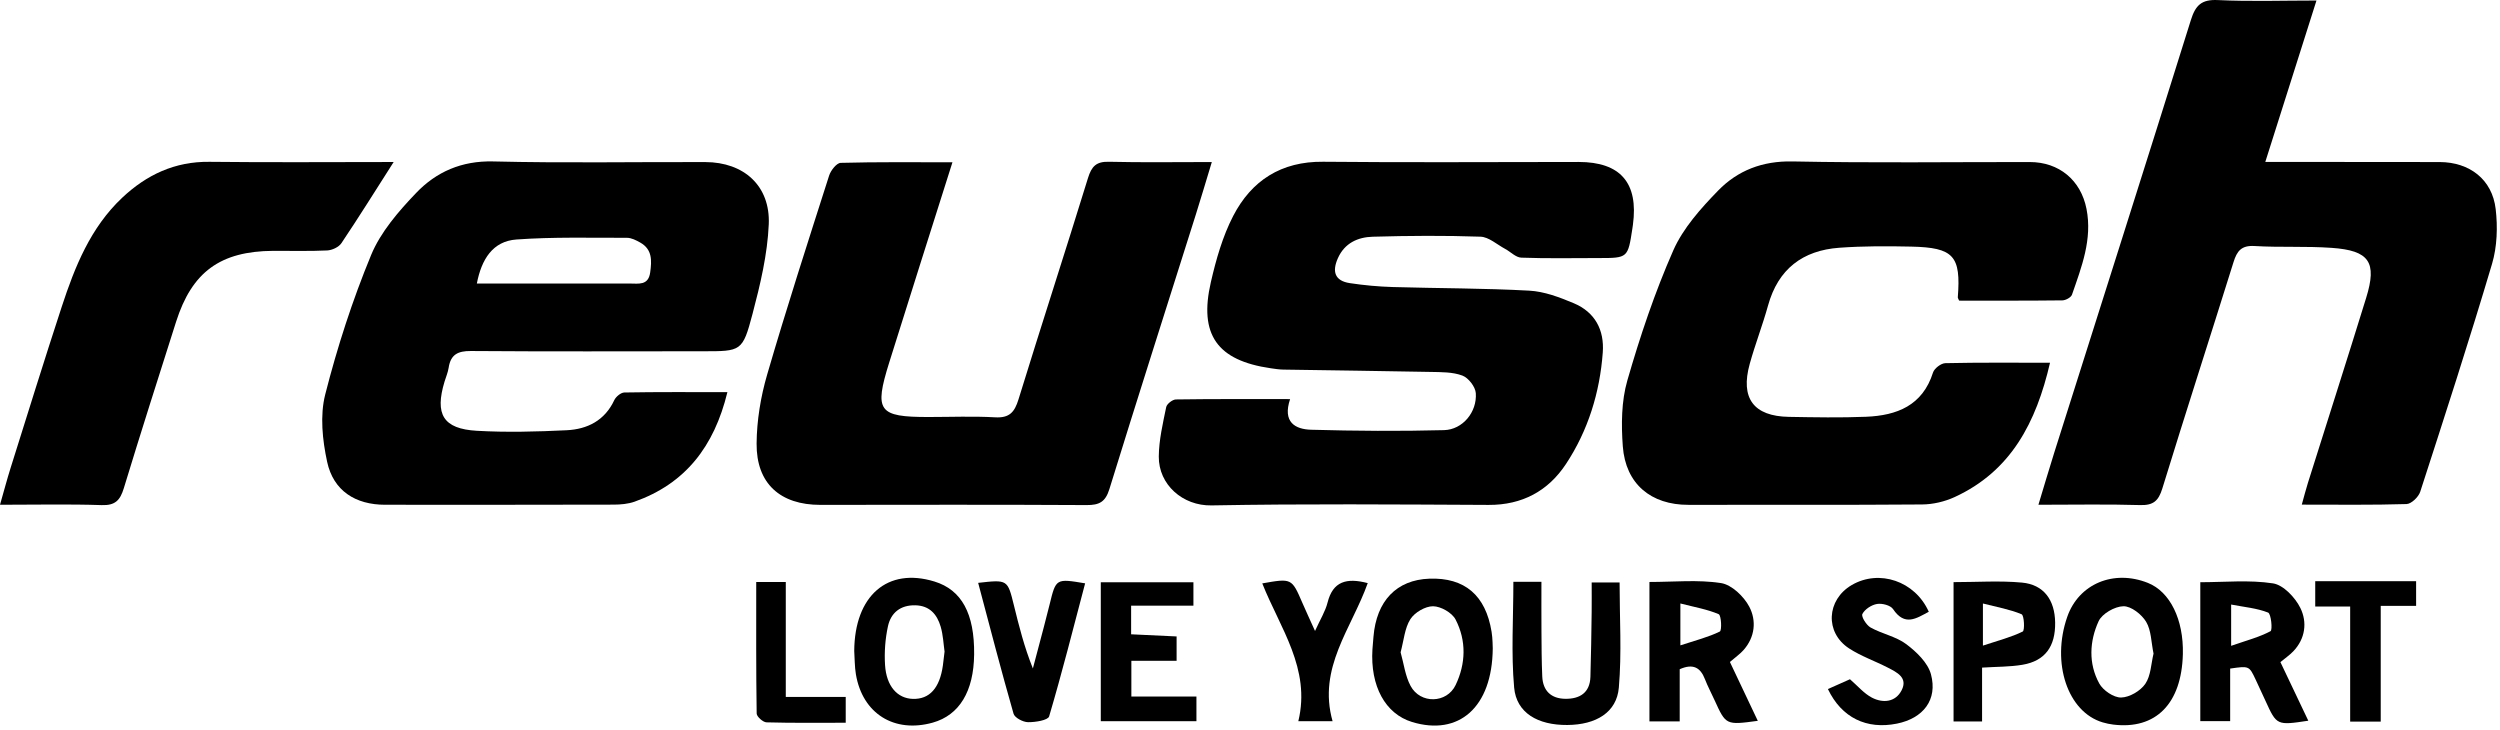
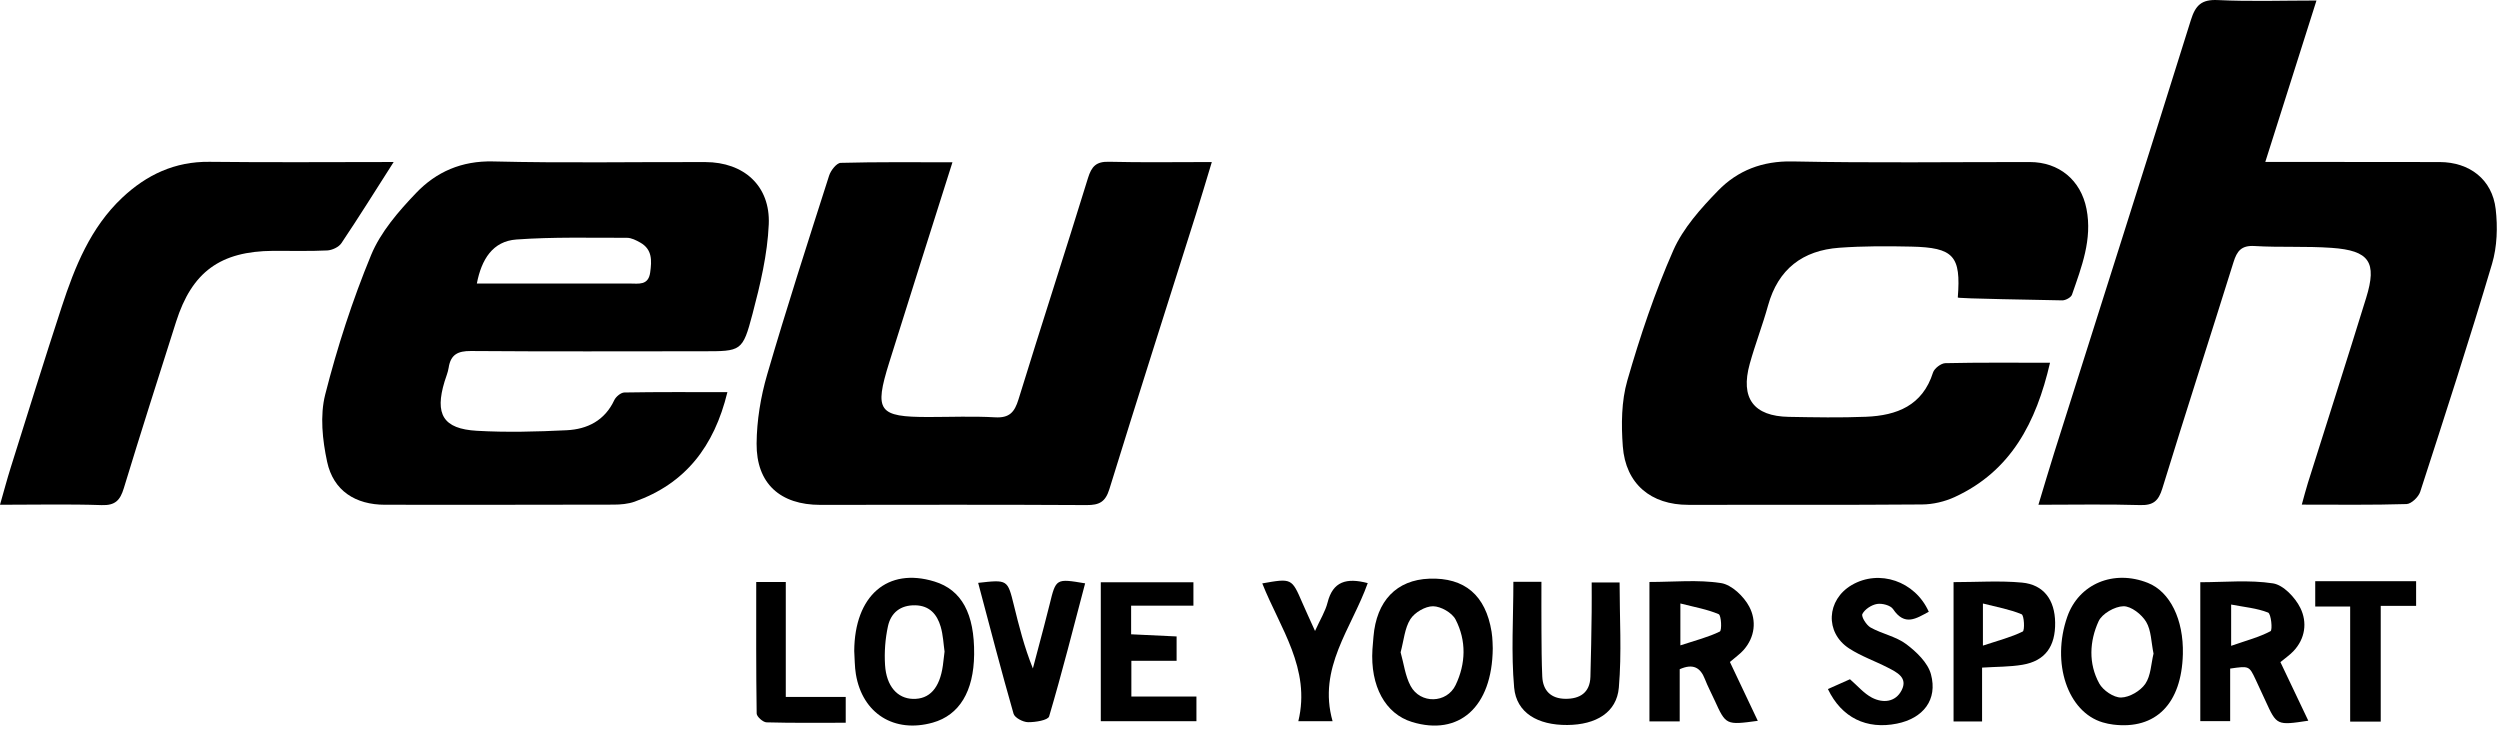
<svg xmlns="http://www.w3.org/2000/svg" width="586px" height="171px" viewBox="0 0 586 171" version="1.1">
  <title>logo-reusch</title>
  <desc>Created with Sketch.</desc>
  <g id="logo-reusch" stroke="none" stroke-width="1" fill="none" fill-rule="evenodd">
    <g id="Group-39" fill="#000000">
      <path d="M542.981,0.123 C538.847,13.156 535.004,25.279 530.984,37.962 C536.702,37.962 541.852,37.96 547.001,37.963 C555.292,37.968 563.581,37.956 571.87,37.985 C578.875,38.009 584.178,42.064 584.986,48.995 C585.479,53.207 585.332,57.814 584.134,61.848 C578.817,79.743 573.058,97.509 567.299,115.269 C566.904,116.492 565.221,118.116 564.095,118.151 C556.11,118.398 548.115,118.284 539.539,118.284 C540.088,116.327 540.487,114.745 540.976,113.19 C545.528,98.728 550.159,84.292 554.631,69.808 C557.216,61.446 555.389,58.721 546.545,58.098 C540.529,57.673 534.461,58.028 528.438,57.668 C525.362,57.486 524.34,58.865 523.532,61.455 C518.01,79.144 512.295,96.775 506.854,114.487 C505.954,117.419 504.733,118.484 501.627,118.39 C493.923,118.159 486.207,118.314 477.805,118.314 C479.159,113.858 480.318,109.884 481.567,105.936 C492.238,72.209 502.976,38.503 513.529,4.737 C514.62,1.245 516.014,-0.171 519.871,0.017 C527.391,0.383 534.942,0.123 542.981,0.123" id="Fill-1" />
-       <path d="M302.4,93.549 C300.577,98.978 303.617,100.627 307.322,100.731 C317.704,101.023 328.103,101.095 338.483,100.824 C342.851,100.709 346.246,96.581 345.929,92.153 C345.823,90.66 344.206,88.571 342.794,88.039 C340.519,87.183 337.847,87.231 335.338,87.179 C323.82,86.948 312.301,86.82 300.783,86.633 C299.803,86.617 298.824,86.459 297.851,86.319 C285.325,84.504 280.976,78.477 283.83,66.11 C285.052,60.817 286.58,55.418 289.054,50.63 C293.351,42.32 300.306,37.814 310.144,37.915 C330.107,38.118 350.071,37.963 370.036,37.965 C379.847,37.966 384.087,42.884 382.756,52.699 C382.718,52.977 382.677,53.255 382.635,53.533 C381.577,60.482 381.577,60.484 374.72,60.488 C368.676,60.494 362.627,60.615 356.588,60.394 C355.297,60.347 354.071,59.017 352.785,58.329 C350.879,57.31 348.976,55.547 347.026,55.479 C338.612,55.186 330.177,55.251 321.758,55.489 C318.295,55.588 315.195,56.956 313.606,60.508 C312.214,63.617 312.827,65.826 316.401,66.366 C319.72,66.869 323.092,67.18 326.45,67.28 C337.12,67.594 347.807,67.546 358.46,68.129 C361.995,68.322 365.585,69.685 368.909,71.085 C373.854,73.165 376.08,77.329 375.69,82.611 C374.999,92.014 372.258,100.882 367.075,108.745 C362.896,115.085 356.801,118.39 348.932,118.352 C327.282,118.246 305.623,118.068 283.982,118.468 C277.215,118.595 271.57,113.58 271.62,107.019 C271.649,103.141 272.577,99.25 273.358,95.421 C273.511,94.672 274.838,93.642 275.636,93.63 C284.322,93.501 293.012,93.549 302.4,93.549" id="Fill-3" />
      <path d="M111.771,66.465 C123.896,66.465 135.768,66.469 147.64,66.46 C149.685,66.46 151.975,66.972 152.403,63.858 C152.784,61.099 152.925,58.462 150.077,56.858 C149.12,56.318 147.997,55.74 146.951,55.742 C138.315,55.754 129.652,55.52 121.053,56.138 C115.489,56.539 112.862,60.788 111.771,66.465 M170.504,91.918 C167.389,104.72 160.621,113.363 148.771,117.585 C147.23,118.134 145.476,118.281 143.82,118.285 C125.969,118.335 108.12,118.327 90.268,118.316 C83.318,118.314 78.143,115.044 76.679,108.243 C75.583,103.156 74.974,97.409 76.227,92.486 C79.053,81.377 82.613,70.367 86.99,59.777 C89.22,54.382 93.408,49.553 97.524,45.245 C102.256,40.29 108.202,37.657 115.592,37.84 C132.168,38.25 148.76,37.941 165.345,37.991 C174.351,38.016 180.587,43.553 180.198,52.581 C179.896,59.628 178.204,66.706 176.392,73.576 C174.062,82.408 173.743,82.333 164.763,82.336 C146.631,82.345 128.5,82.417 110.369,82.277 C107.295,82.254 105.628,83.129 105.164,86.195 C104.997,87.294 104.535,88.35 104.209,89.423 C101.872,97.12 103.861,100.525 111.783,100.978 C118.774,101.377 125.823,101.19 132.827,100.848 C137.679,100.612 141.75,98.579 143.987,93.795 C144.37,92.98 145.534,92.012 146.351,91.999 C154.195,91.861 162.041,91.918 170.504,91.918" id="Fill-5" />
-       <path d="M480.526,85.028 C477.277,99.061 471.359,110.436 458.18,116.507 C455.849,117.579 453.104,118.228 450.542,118.246 C432.278,118.394 414.013,118.299 395.747,118.334 C387.003,118.35 381.037,113.451 380.385,104.618 C380.008,99.507 380.047,94.046 381.447,89.188 C384.428,78.84 387.88,68.544 392.215,58.702 C394.514,53.483 398.662,48.861 402.715,44.688 C407.313,39.958 413.11,37.697 420.151,37.84 C438.688,38.219 457.239,37.969 475.786,37.983 C482.633,37.987 487.751,42.211 489.078,48.978 C490.473,56.09 487.924,62.575 485.673,69.07 C485.448,69.716 484.204,70.397 483.423,70.407 C475.297,70.505 467.172,70.468 459.214,70.468 C459.001,69.957 458.897,69.831 458.907,69.713 C459.669,59.986 457.965,58.023 447.987,57.804 C442.376,57.681 436.736,57.667 431.141,58.071 C422.553,58.69 416.794,63.062 414.428,71.615 C413.153,76.215 411.417,80.683 410.14,85.281 C407.899,93.347 411.032,97.567 419.309,97.713 C425.35,97.819 431.399,97.936 437.432,97.689 C444.617,97.389 450.64,95.082 453.096,87.329 C453.406,86.353 454.975,85.15 455.981,85.127 C463.975,84.948 471.973,85.028 480.526,85.028" id="Fill-7" />
+       <path d="M480.526,85.028 C477.277,99.061 471.359,110.436 458.18,116.507 C455.849,117.579 453.104,118.228 450.542,118.246 C432.278,118.394 414.013,118.299 395.747,118.334 C387.003,118.35 381.037,113.451 380.385,104.618 C380.008,99.507 380.047,94.046 381.447,89.188 C384.428,78.84 387.88,68.544 392.215,58.702 C394.514,53.483 398.662,48.861 402.715,44.688 C407.313,39.958 413.11,37.697 420.151,37.84 C438.688,38.219 457.239,37.969 475.786,37.983 C482.633,37.987 487.751,42.211 489.078,48.978 C490.473,56.09 487.924,62.575 485.673,69.07 C485.448,69.716 484.204,70.397 483.423,70.407 C459.001,69.957 458.897,69.831 458.907,69.713 C459.669,59.986 457.965,58.023 447.987,57.804 C442.376,57.681 436.736,57.667 431.141,58.071 C422.553,58.69 416.794,63.062 414.428,71.615 C413.153,76.215 411.417,80.683 410.14,85.281 C407.899,93.347 411.032,97.567 419.309,97.713 C425.35,97.819 431.399,97.936 437.432,97.689 C444.617,97.389 450.64,95.082 453.096,87.329 C453.406,86.353 454.975,85.15 455.981,85.127 C463.975,84.948 471.973,85.028 480.526,85.028" id="Fill-7" />
      <path d="M223.254,38.039 C218.144,54.207 213.234,69.588 208.423,85.001 C204.864,96.397 205.889,97.749 217.643,97.747 C222.844,97.745 228.058,97.527 233.244,97.82 C236.596,98.011 237.807,96.64 238.737,93.612 C244.066,76.295 249.687,59.066 255.019,41.748 C255.861,39.011 256.939,37.848 259.913,37.919 C267.757,38.109 275.607,37.983 284.05,37.983 C282.699,42.428 281.533,46.392 280.289,50.331 C273.524,71.765 266.674,93.168 260.041,114.642 C259.109,117.659 257.68,118.408 254.706,118.39 C233.9,118.269 213.09,118.327 192.283,118.343 C182.902,118.349 177.274,113.357 177.347,103.977 C177.388,98.575 178.303,93.013 179.818,87.816 C184.377,72.175 189.387,56.666 194.35,41.148 C194.734,39.948 196.102,38.2 197.053,38.174 C205.584,37.943 214.124,38.039 223.254,38.039" id="Fill-9" />
      <path d="M92.275,37.976 C88.044,44.605 84.136,50.873 80.023,57.005 C79.406,57.928 77.851,58.649 76.693,58.705 C72.487,58.91 68.263,58.774 64.047,58.799 C51.648,58.878 44.987,63.726 41.266,75.446 C37.144,88.422 32.992,101.394 29.028,114.418 C28.168,117.248 27.027,118.509 23.827,118.399 C16.124,118.138 8.406,118.315 0,118.315 C0.917,115.117 1.645,112.356 2.501,109.633 C6.463,97.04 10.365,84.43 14.476,71.886 C17.553,62.498 21.22,53.344 28.629,46.36 C34.342,40.977 40.973,37.837 49.082,37.931 C63.525,38.097 77.968,37.976 92.275,37.976" id="Fill-11" />
      <path d="M393.881,151.274 C397.537,150.071 400.474,149.339 403.126,148.03 C403.637,147.776 403.472,144.23 402.863,143.966 C400.167,142.814 397.194,142.308 393.881,141.453 L393.881,151.274 Z M412.027,168.963 C404.556,169.974 404.56,169.971 401.902,164.141 C401.146,162.483 400.286,160.87 399.626,159.174 C398.573,156.474 396.872,155.475 393.722,156.864 L393.722,169.102 L386.628,169.102 L386.628,136.415 C392.343,136.415 397.984,135.835 403.405,136.673 C405.9,137.054 408.755,139.792 410.03,142.21 C411.743,145.462 411.4,149.351 408.641,152.421 C407.812,153.343 406.765,154.069 405.489,155.166 C407.581,159.583 409.71,164.073 412.027,168.963 L412.027,168.963 Z" id="Fill-13" />
      <path d="M522.98,151.382 C526.658,150.103 529.598,149.339 532.211,147.95 C532.712,147.683 532.355,143.87 531.641,143.587 C529.014,142.548 526.073,142.303 522.98,141.706 L522.98,151.382 Z M522.751,156.714 L522.751,169.038 L515.75,169.038 L515.75,136.473 C521.453,136.473 527.235,135.886 532.797,136.743 C535.232,137.12 538,140.058 539.212,142.523 C540.841,145.839 540.396,149.711 537.516,152.698 C536.663,153.581 535.63,154.288 534.529,155.2 C536.723,159.816 538.867,164.316 541.066,168.935 C533.668,170.053 533.668,170.052 531.019,164.255 C530.259,162.595 529.496,160.939 528.718,159.288 C527.202,156.072 527.198,156.073 522.751,156.714 L522.751,156.714 Z" id="Fill-15" />
      <path d="M504.789,153.203 C504.235,150.543 504.267,147.781 503.06,145.761 C502.015,144.013 499.54,142.07 497.732,142.103 C495.705,142.14 492.717,143.847 491.907,145.63 C489.778,150.296 489.503,155.522 492.054,160.19 C492.945,161.823 495.444,163.528 497.181,163.499 C499.145,163.464 501.72,161.958 502.86,160.291 C504.173,158.372 504.207,155.579 504.789,153.203 M511.663,153.324 C511.373,164.932 505.325,171.067 495.353,169.843 C494.524,169.742 493.694,169.569 492.892,169.332 C484.655,166.905 480.793,155.401 484.565,144.581 C487.255,136.862 495.421,133.427 503.466,136.632 C508.66,138.7 511.865,145.226 511.663,153.324" id="Fill-17" />
      <path d="M328.304,152.901 C329.055,155.55 329.375,158.424 330.646,160.791 C332.931,165.048 339.124,164.903 341.196,160.578 C343.602,155.555 343.747,150.168 341.189,145.22 C340.363,143.621 337.734,142.125 335.917,142.106 C334.098,142.09 331.597,143.556 330.593,145.136 C329.251,147.25 329.061,150.095 328.304,152.901 M349.902,151.982 C349.779,165.863 341.91,172.564 330.993,169.238 C324.711,167.322 321.162,160.823 321.7,152.194 C321.759,151.215 321.86,150.242 321.94,149.264 C322.633,140.835 327.354,135.924 335.032,135.642 C343.304,135.335 348.248,139.523 349.63,148.106 C349.896,149.757 349.867,151.457 349.902,151.982" id="Fill-19" />
      <path d="M221.405,152.732 C221.151,150.998 221.077,148.861 220.49,146.875 C219.647,144.02 217.912,141.957 214.55,141.882 C211.063,141.805 208.832,143.633 208.141,146.776 C207.494,149.732 207.264,152.875 207.456,155.895 C207.772,160.864 210.353,163.708 213.963,163.819 C217.88,163.935 220.264,161.298 221.01,156.005 C221.147,155.038 221.246,154.062 221.405,152.732 M200.232,152.579 C200.323,139.621 208.025,132.924 219.038,136.308 C225.414,138.266 228.442,143.832 228.338,153.394 C228.245,162.073 224.867,167.633 218.627,169.386 C209.601,171.917 202.149,167.252 200.619,158.035 C200.321,156.243 200.352,154.398 200.232,152.579" id="Fill-21" />
      <path d="M354.735,136.367 L361.311,136.367 C361.311,140.34 361.29,144.201 361.319,148.062 C361.344,151.571 361.35,155.082 361.507,158.585 C361.659,161.944 363.598,163.761 366.91,163.8 C370.279,163.839 372.67,162.4 372.793,158.668 C372.956,153.622 373.008,148.571 373.085,143.521 C373.116,141.29 373.089,139.056 373.089,136.532 L379.633,136.532 C379.633,144.769 380.158,153.027 379.456,161.18 C378.954,167.007 374.098,169.888 367.389,169.938 C360.456,169.994 355.445,167.1 354.915,161.164 C354.191,153.119 354.735,144.957 354.735,136.367" id="Fill-23" />
      <path d="M428.462,161.515 C430.419,160.644 432.062,159.913 433.632,159.214 C435.431,160.767 436.9,162.548 438.782,163.529 C441.366,164.869 444.312,164.61 445.748,161.788 C447.259,158.82 444.6,157.573 442.476,156.476 C439.49,154.939 436.251,153.82 433.452,152.006 C427.704,148.286 428.118,140.597 434.053,137.13 C440.472,133.382 448.896,136.191 452.106,143.398 C449.161,144.968 446.474,146.861 443.732,142.771 C443.136,141.881 441.161,141.371 439.97,141.571 C438.677,141.786 437.11,142.806 436.542,143.922 C436.232,144.535 437.478,146.542 438.478,147.097 C441.159,148.589 444.423,149.187 446.82,150.986 C449.222,152.79 451.889,155.34 452.616,158.053 C454.227,164.036 450.798,168.369 444.646,169.614 C437.544,171.052 431.679,168.248 428.462,161.515" id="Fill-25" />
      <path d="M275.795,149.181 L275.795,154.884 L265.192,154.884 L265.192,163.268 L280.444,163.268 L280.444,169.042 L258.025,169.042 L258.025,136.478 L279.738,136.478 L279.738,141.97 L265.136,141.97 L265.136,148.679 C268.563,148.841 271.985,149.001 275.795,149.181" id="Fill-27" />
      <path d="M464.797,151.331 C468.509,150.098 471.458,149.351 474.124,148.032 C474.635,147.776 474.466,144.238 473.866,143.985 C471.134,142.836 468.137,142.316 464.797,141.46 L464.797,151.331 Z M464.598,156.488 L464.598,169.11 L457.913,169.11 L457.913,136.452 C463.396,136.452 468.716,136.074 473.954,136.56 C479.059,137.035 481.649,140.622 481.726,145.909 C481.812,151.549 479.362,154.921 474.079,155.819 C471.087,156.329 467.997,156.268 464.598,156.488 L464.598,156.488 Z" id="Fill-29" />
      <path d="M229.281,136.621 C236.177,135.843 236.172,135.845 237.645,141.827 C238.848,146.72 240.067,151.604 242.106,156.686 C242.964,153.444 243.827,150.206 244.678,146.964 C245.141,145.199 245.603,143.433 246.034,141.663 C247.516,135.588 247.511,135.588 254.354,136.737 C251.6,147.173 248.964,157.608 245.916,167.921 C245.648,168.827 242.667,169.308 240.957,169.279 C239.78,169.259 237.847,168.243 237.576,167.293 C234.682,157.203 232.053,147.036 229.281,136.621" id="Fill-31" />
      <polygon id="Fill-33" points="566.337 136.232 566.337 142.015 558.042 142.015 558.042 169.144 550.879 169.144 550.879 142.169 542.691 142.169 542.691 136.232" />
      <path d="M320.597,136.68 C316.809,147.321 308.817,156.529 312.356,169.05 L304.327,169.05 C307.315,156.734 300.016,147.195 295.877,136.748 C302.774,135.524 302.781,135.535 305.266,141.288 C306.096,143.205 306.981,145.103 308.242,147.902 C309.466,145.187 310.66,143.306 311.175,141.255 C312.426,136.261 315.623,135.378 320.597,136.68" id="Fill-35" />
      <path d="M184.188,163.355 L198.237,163.355 L198.237,169.412 C191.955,169.412 185.806,169.492 179.664,169.318 C178.844,169.292 177.374,167.982 177.363,167.251 C177.21,157.033 177.26,146.81 177.26,136.414 L184.188,136.414 L184.188,163.355 Z" id="Fill-37" />
    </g>
  </g>
</svg>